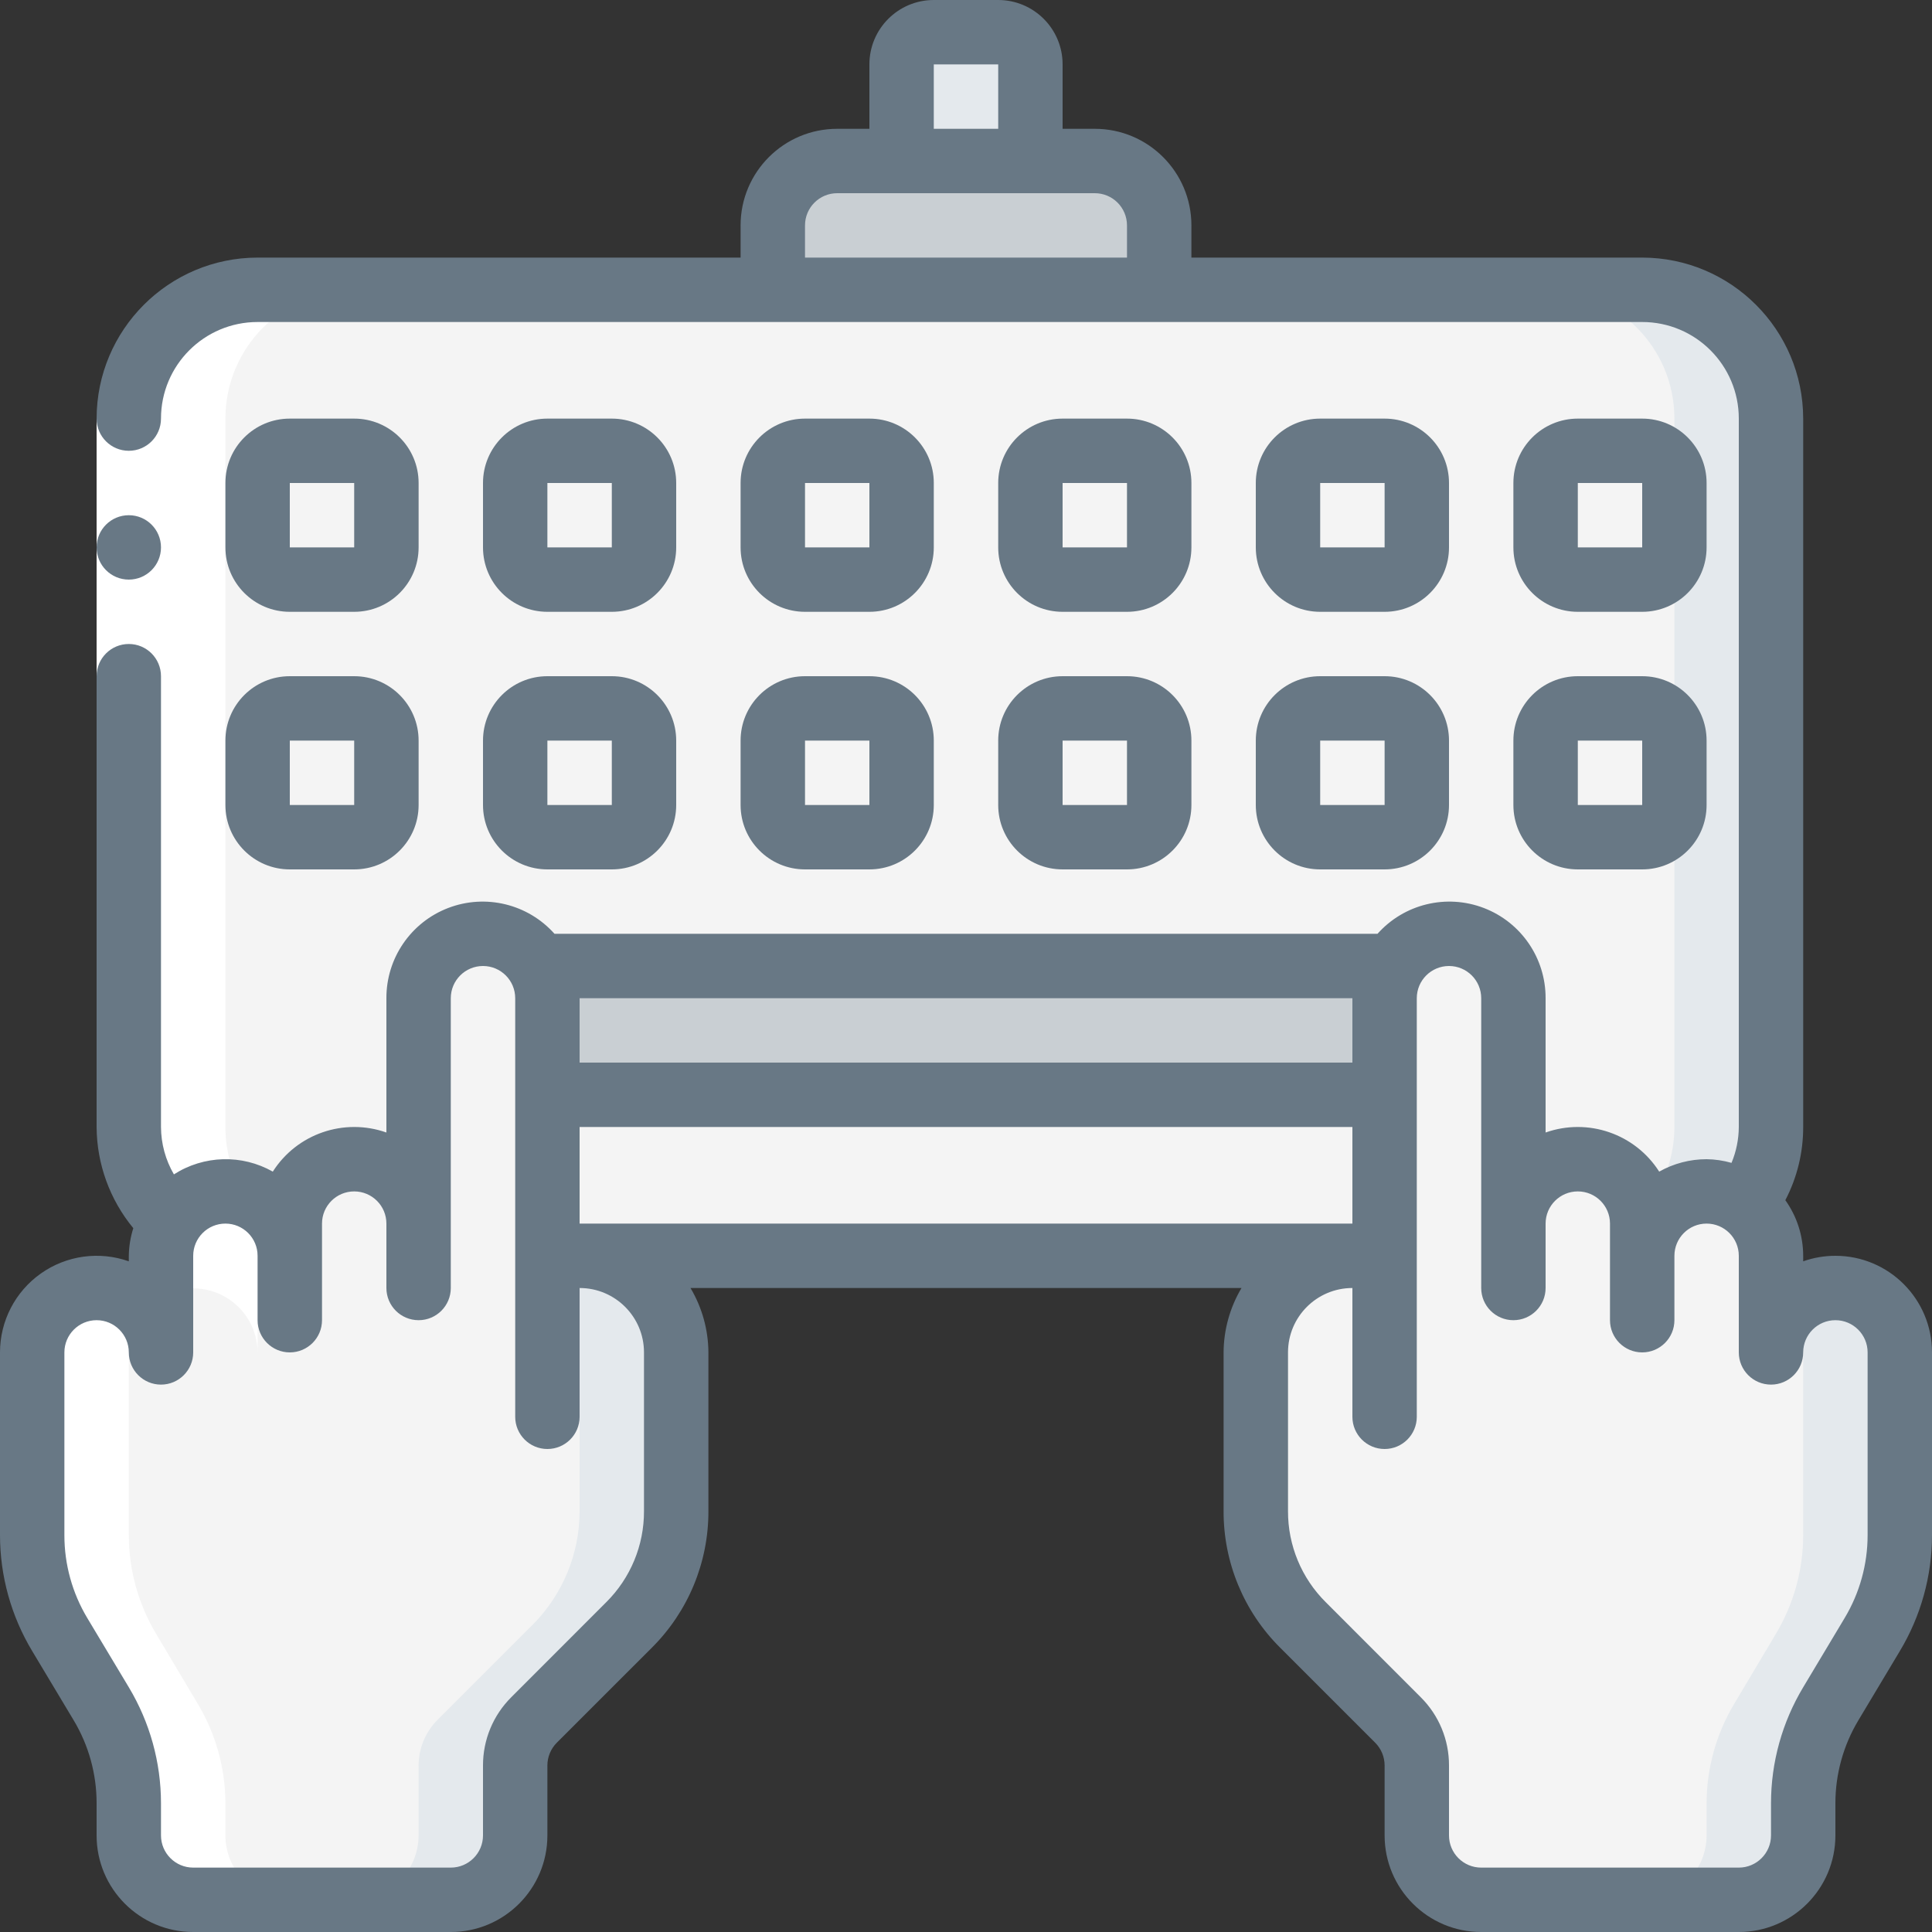
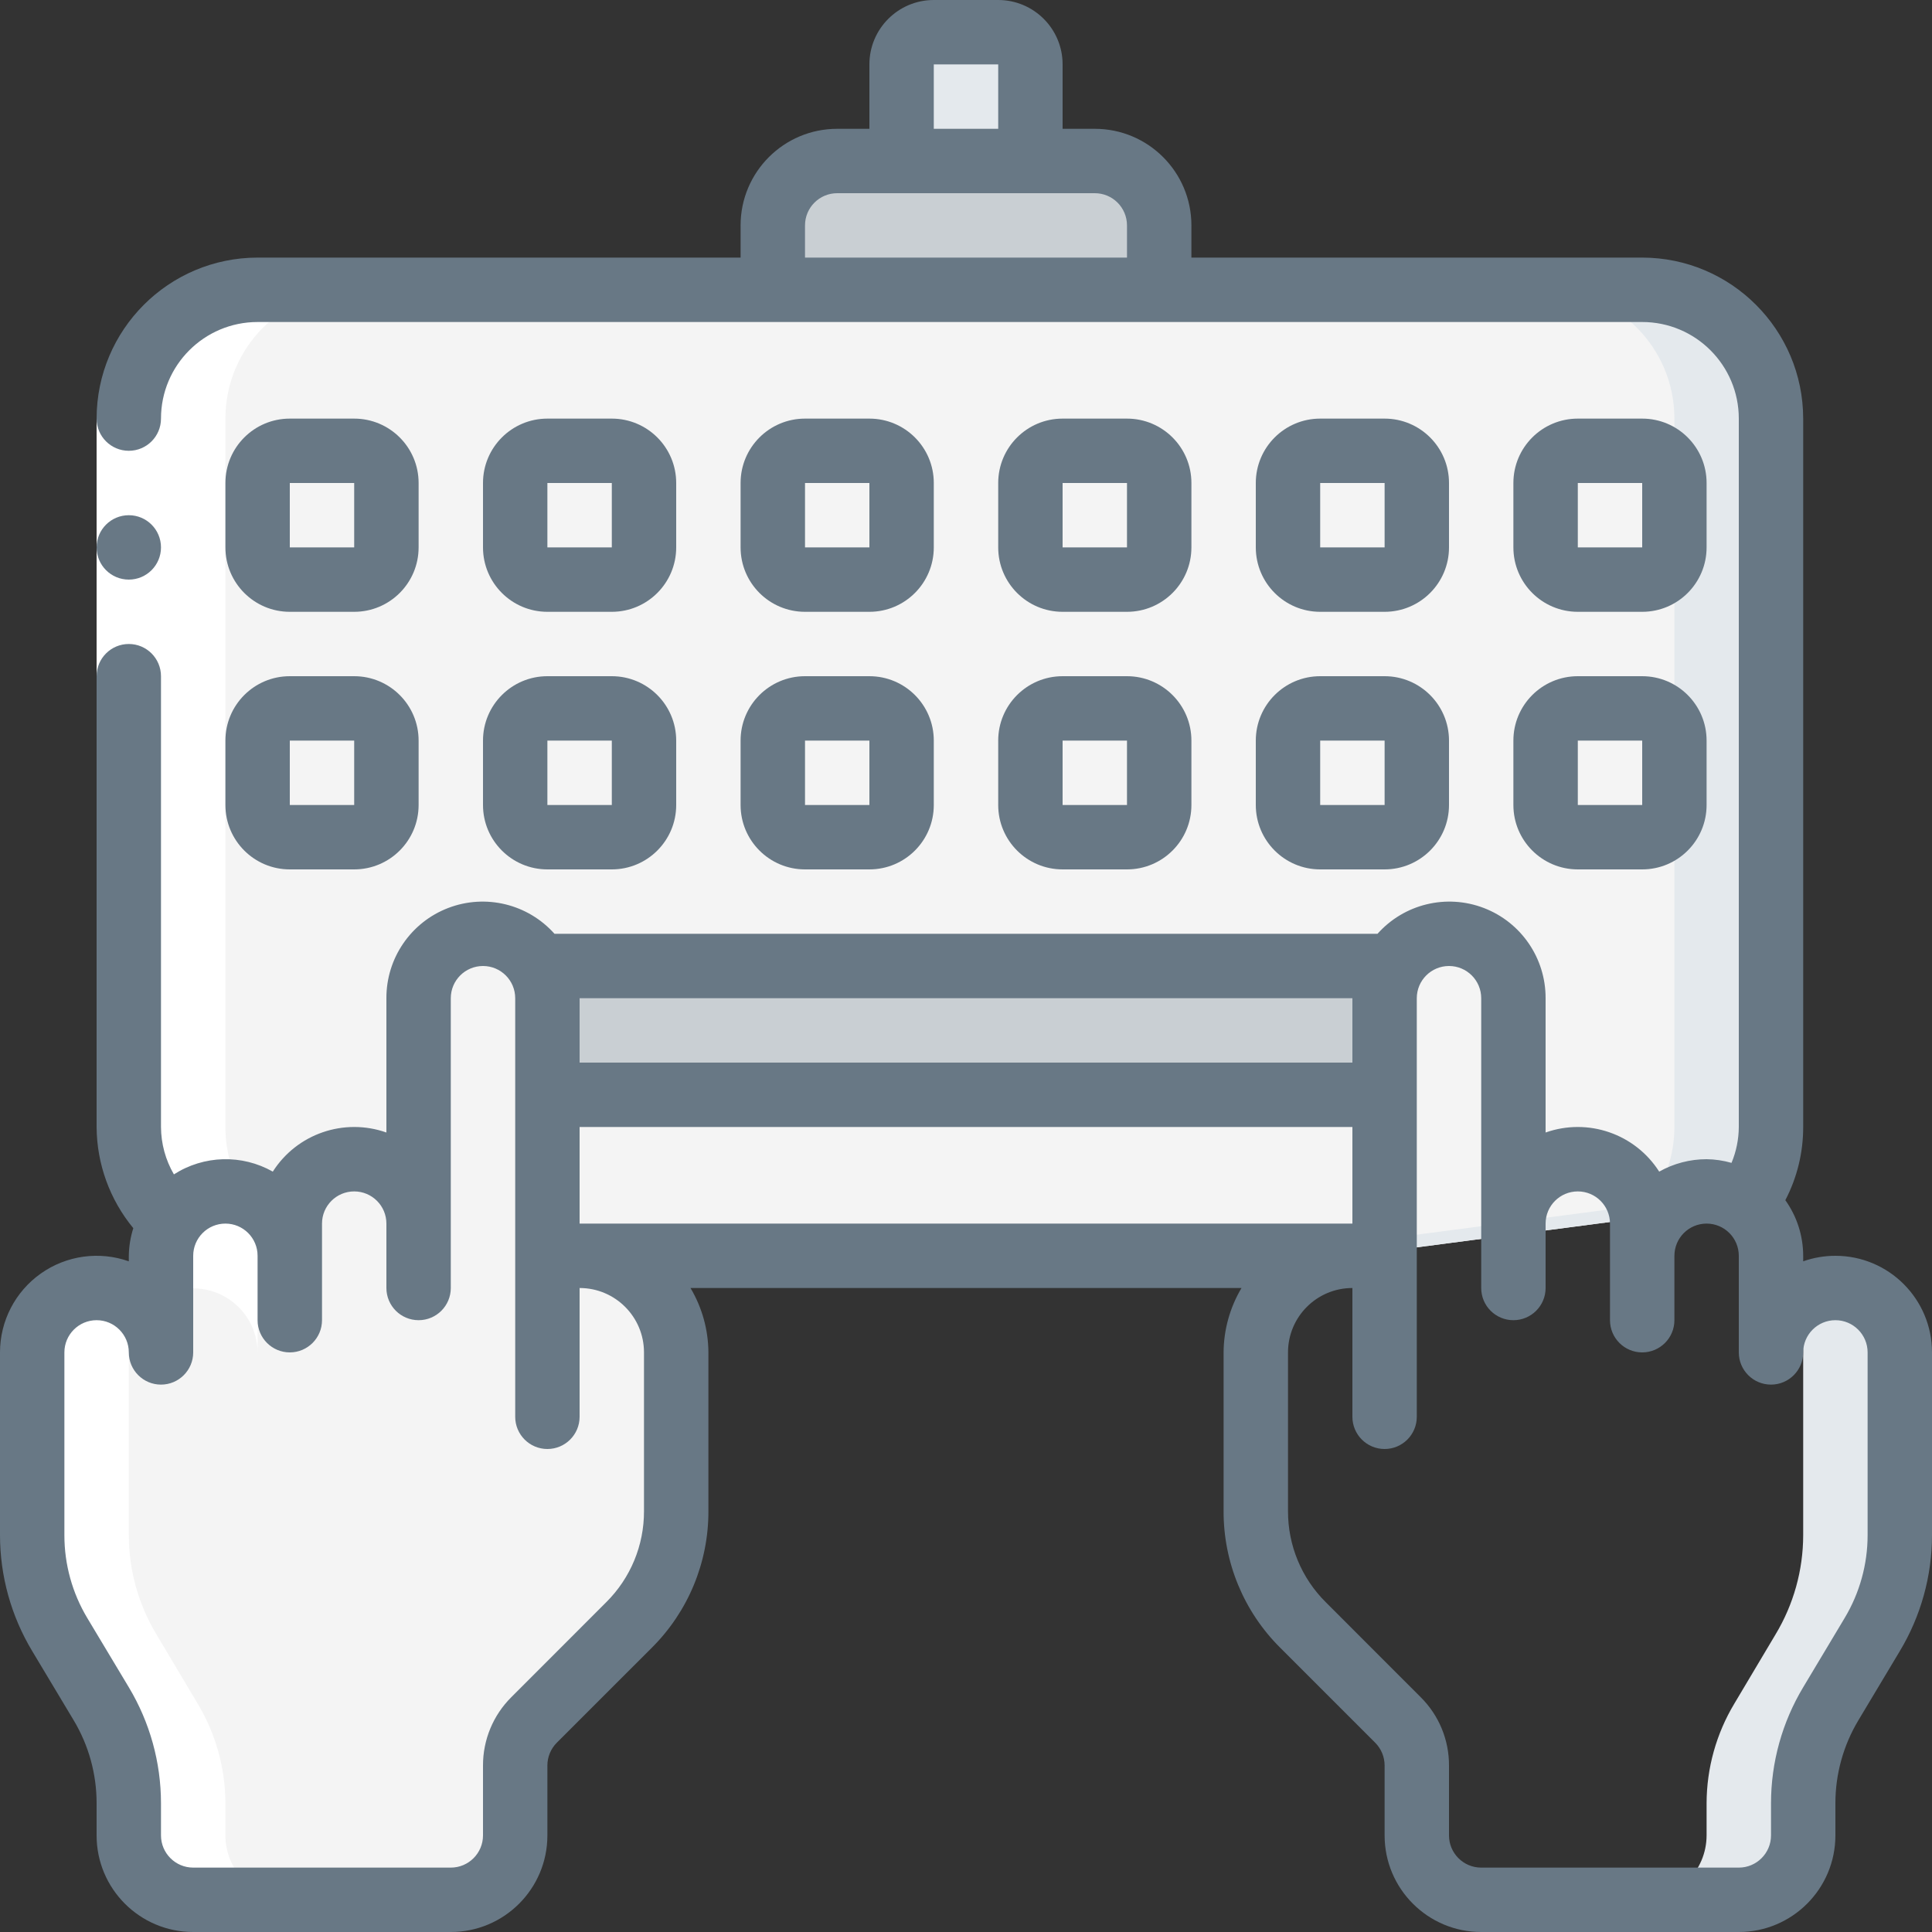
<svg xmlns="http://www.w3.org/2000/svg" width="70" height="70" viewBox="0 0 70 70" fill="none">
  <rect x="0" y="0" width="70" height="70" fill="#333333" stroke="none" />
  <g clip-path="url(#clip0_20_48739)">
    <path d="M6.183 44.275C5.215 43.393 4.664 42.143 4.667 40.833V15.167C4.667 12.589 6.756 10.5 9.333 10.5H59.5C62.077 10.5 64.167 12.589 64.167 15.167V40.833C64.168 41.845 63.836 42.829 63.222 43.633L49 45.5H21L6.183 44.275Z" fill="#F4F4F4" />
    <path d="M59.5 10.5H56C58.577 10.5 60.667 12.589 60.667 15.167V40.833C60.668 41.845 60.336 42.829 59.722 43.633L45.5 45.5H49L63.222 43.633C63.836 42.829 64.168 41.845 64.167 40.833V15.167C64.167 12.589 62.077 10.5 59.5 10.5Z" fill="#E4E9ED" />
    <path d="M24.5 49V54.752C24.5 56.296 23.887 57.777 22.797 58.87L19.355 62.312C18.915 62.751 18.667 63.347 18.667 63.968V66.5C18.663 67.787 17.62 68.829 16.333 68.833H7C5.713 68.829 4.67 67.787 4.667 66.5V65.333C4.664 64.063 4.317 62.817 3.663 61.728L2.17 59.22C1.516 58.135 1.169 56.893 1.167 55.627V49C1.17 47.713 2.213 46.67 3.5 46.667C4.119 46.663 4.713 46.912 5.145 47.355C5.588 47.787 5.837 48.381 5.833 49V45.5C5.837 44.213 6.88 43.17 8.167 43.167C9.451 43.176 10.49 44.215 10.5 45.5V44.333C10.504 43.046 11.546 42.004 12.833 42C14.118 42.01 15.157 43.049 15.167 44.333V36.167C15.171 34.88 16.213 33.837 17.5 33.833C18.785 33.843 19.824 34.882 19.833 36.167V45.5H21C22.933 45.5 24.5 47.067 24.5 49Z" fill="#F4F4F4" />
-     <path d="M21 49V54.752C21 56.296 20.387 57.777 19.297 58.87L15.855 62.312C15.415 62.751 15.167 63.347 15.167 63.968V66.5C15.163 67.787 14.12 68.829 12.833 68.833H16.333C17.62 68.829 18.663 67.787 18.667 66.5V63.968C18.667 63.347 18.915 62.751 19.355 62.312L22.797 58.87C23.887 57.777 24.5 56.296 24.5 54.752V49C24.5 47.067 22.933 45.5 21 45.5H19.833L21 49Z" fill="#E4E9ED" />
-     <path d="M68.833 49V55.627C68.831 56.893 68.484 58.135 67.83 59.22L66.337 61.728C65.683 62.817 65.336 64.063 65.333 65.333V66.5C65.329 67.787 64.287 68.829 63 68.833H53.667C52.38 68.829 51.337 67.787 51.333 66.5V63.968C51.333 63.347 51.085 62.751 50.645 62.312L47.203 58.87C46.113 57.777 45.5 56.296 45.5 54.752V49C45.5 47.067 47.067 45.5 49 45.5H50.167V36.167C50.176 34.882 51.215 33.843 52.5 33.833C53.787 33.837 54.83 34.88 54.833 36.167V44.333C54.843 43.049 55.882 42.01 57.167 42C58.454 42.004 59.496 43.046 59.5 44.333V45.5C59.51 44.215 60.549 43.176 61.833 43.167C63.12 43.17 64.163 44.213 64.167 45.5V49C64.176 47.715 65.215 46.676 66.5 46.667C67.787 46.67 68.829 47.713 68.833 49Z" fill="#F4F4F4" />
    <path d="M66.5 46.667C65.881 46.663 65.287 46.912 64.855 47.355C64.817 47.392 64.787 47.438 64.751 47.472C65.125 47.893 65.332 48.437 65.333 49V55.627C65.331 56.893 64.984 58.135 64.33 59.22L62.837 61.728C62.183 62.817 61.836 64.063 61.833 65.333V66.5C61.83 67.787 60.787 68.829 59.5 68.833H63C64.287 68.829 65.329 67.787 65.333 66.5V65.333C65.336 64.063 65.683 62.817 66.337 61.728L67.83 59.22C68.484 58.135 68.831 56.893 68.833 55.627V49C68.829 47.713 67.787 46.67 66.5 46.667Z" fill="#E4E9ED" />
    <path d="M30.333 5.833H39.667C40.955 5.833 42 6.878 42 8.167V10.5H28V8.167C28 6.878 29.045 5.833 30.333 5.833Z" fill="#C9CFD3" />
    <path d="M12.833 16.333H10.5C9.856 16.333 9.333 16.856 9.333 17.5V19.833C9.333 20.478 9.856 21 10.5 21H12.833C13.478 21 14 20.478 14 19.833V17.5C14 16.856 13.478 16.333 12.833 16.333Z" fill="#F4F4F4" />
    <path d="M22.167 16.333H19.833C19.189 16.333 18.667 16.856 18.667 17.5V19.833C18.667 20.478 19.189 21 19.833 21H22.167C22.811 21 23.333 20.478 23.333 19.833V17.5C23.333 16.856 22.811 16.333 22.167 16.333Z" fill="#F4F4F4" />
    <path d="M31.5 16.333H29.166C28.522 16.333 28 16.856 28 17.5V19.833C28 20.478 28.522 21 29.166 21H31.5C32.144 21 32.666 20.478 32.666 19.833V17.5C32.666 16.856 32.144 16.333 31.5 16.333Z" fill="#F4F4F4" />
    <path d="M40.833 16.333H38.5C37.856 16.333 37.333 16.856 37.333 17.5V19.833C37.333 20.478 37.856 21 38.5 21H40.833C41.478 21 42 20.478 42 19.833V17.5C42 16.856 41.478 16.333 40.833 16.333Z" fill="#F4F4F4" />
    <path d="M50.167 16.333H47.833C47.189 16.333 46.667 16.856 46.667 17.5V19.833C46.667 20.478 47.189 21 47.833 21H50.167C50.811 21 51.333 20.478 51.333 19.833V17.5C51.333 16.856 50.811 16.333 50.167 16.333Z" fill="#F4F4F4" />
    <path d="M59.5 16.333H57.166C56.522 16.333 56 16.856 56 17.5V19.833C56 20.478 56.522 21 57.166 21H59.5C60.144 21 60.666 20.478 60.666 19.833V17.5C60.666 16.856 60.144 16.333 59.5 16.333Z" fill="#F4F4F4" />
    <path d="M12.833 25.667H10.5C9.856 25.667 9.333 26.189 9.333 26.833V29.167C9.333 29.811 9.856 30.333 10.5 30.333H12.833C13.478 30.333 14 29.811 14 29.167V26.833C14 26.189 13.478 25.667 12.833 25.667Z" fill="#F4F4F4" />
    <path d="M22.167 25.667H19.833C19.189 25.667 18.667 26.189 18.667 26.833V29.167C18.667 29.811 19.189 30.333 19.833 30.333H22.167C22.811 30.333 23.333 29.811 23.333 29.167V26.833C23.333 26.189 22.811 25.667 22.167 25.667Z" fill="#F4F4F4" />
    <path d="M31.5 25.667H29.166C28.522 25.667 28 26.189 28 26.833V29.167C28 29.811 28.522 30.333 29.166 30.333H31.5C32.144 30.333 32.666 29.811 32.666 29.167V26.833C32.666 26.189 32.144 25.667 31.5 25.667Z" fill="#F4F4F4" />
    <path d="M40.833 25.667H38.5C37.856 25.667 37.333 26.189 37.333 26.833V29.167C37.333 29.811 37.856 30.333 38.5 30.333H40.833C41.478 30.333 42 29.811 42 29.167V26.833C42 26.189 41.478 25.667 40.833 25.667Z" fill="#F4F4F4" />
    <path d="M50.167 25.667H47.833C47.189 25.667 46.667 26.189 46.667 26.833V29.167C46.667 29.811 47.189 30.333 47.833 30.333H50.167C50.811 30.333 51.333 29.811 51.333 29.167V26.833C51.333 26.189 50.811 25.667 50.167 25.667Z" fill="#F4F4F4" />
    <path d="M59.5 25.667H57.166C56.522 25.667 56 26.189 56 26.833V29.167C56 29.811 56.522 30.333 57.166 30.333H59.5C60.144 30.333 60.666 29.811 60.666 29.167V26.833C60.666 26.189 60.144 25.667 59.5 25.667Z" fill="#F4F4F4" />
    <path d="M19.518 35H50.482L50.167 39.667H19.833L19.518 35Z" fill="#C9CFD3" />
    <path d="M33.833 1.167H36.167C36.811 1.167 37.333 1.689 37.333 2.333V5.833H32.667V2.333C32.667 1.689 33.189 1.167 33.833 1.167Z" fill="#E4E9ED" />
    <path d="M6.19 44.276C5.959 44.642 5.835 45.067 5.833 45.5V46.992C6.553 46.577 7.44 46.575 8.161 46.989C8.882 47.403 9.329 48.169 9.333 49V45.5C9.335 45.067 9.459 44.642 9.69 44.276H9.683C8.714 43.394 8.164 42.144 8.167 40.833V15.167C8.167 12.589 10.256 10.5 12.833 10.5H9.333C6.756 10.5 4.667 12.589 4.667 15.167V40.833C4.664 42.143 5.215 43.393 6.183 44.275L6.19 44.276Z" fill="white" />
    <path d="M3.663 61.728C4.317 62.817 4.664 64.063 4.667 65.333V66.5C4.67 67.787 5.713 68.829 7 68.833H10.5C9.213 68.829 8.17 67.787 8.167 66.5V65.333C8.164 64.063 7.817 62.817 7.163 61.728L5.67 59.22C5.016 58.135 4.669 56.893 4.667 55.627V49C4.671 48.441 4.878 47.901 5.25 47.483C5.214 47.444 5.185 47.398 5.146 47.367C4.716 46.919 4.121 46.666 3.5 46.667C2.213 46.67 1.17 47.713 1.167 49V55.627C1.169 56.893 1.516 58.135 2.17 59.22L3.663 61.728Z" fill="white" />
    <path d="M3.5 15.167H5.833V24.5H3.5V15.167Z" fill="white" />
    <path d="M66.5 45.5C66.103 45.5 65.708 45.567 65.333 45.7V45.5C65.332 44.777 65.106 44.073 64.686 43.485C65.113 42.666 65.335 41.757 65.333 40.833V15.167C65.329 11.947 62.72 9.337 59.5 9.333H43.167V8.167C43.167 6.234 41.6 4.667 39.667 4.667H38.5V2.333C38.5 1.045 37.455 0 36.167 0H33.833C32.545 0 31.5 1.045 31.5 2.333V4.667H30.333C28.4 4.667 26.833 6.234 26.833 8.167V9.333H9.333C6.113 9.337 3.504 11.947 3.5 15.167C3.5 15.811 4.022 16.333 4.667 16.333C5.311 16.333 5.833 15.811 5.833 15.167C5.833 13.234 7.4 11.667 9.333 11.667H59.5C61.433 11.667 63 13.234 63 15.167V40.833C62.997 41.28 62.908 41.721 62.736 42.133C62.443 42.049 62.139 42.004 61.833 42C61.232 42 60.64 42.155 60.116 42.45C59.24 41.078 57.535 40.491 56 41.033V36.167C56.005 34.718 55.114 33.416 53.761 32.898C52.407 32.379 50.874 32.752 49.91 33.833H20.09C19.126 32.752 17.593 32.379 16.239 32.898C14.886 33.416 13.995 34.718 14 36.167V41.033C12.465 40.491 10.759 41.078 9.884 42.45C8.764 41.816 7.385 41.854 6.301 42.55C5.997 42.028 5.836 41.437 5.833 40.833V24.5C5.833 23.856 5.311 23.333 4.667 23.333C4.022 23.333 3.5 23.856 3.5 24.5V40.833C3.508 42.172 3.978 43.467 4.83 44.499C4.727 44.823 4.672 45.16 4.667 45.5V45.7C3.595 45.321 2.407 45.486 1.479 46.142C0.551 46.798 -0 47.864 6.4018e-08 49V55.622C0.001 57.102 0.404 58.554 1.167 59.822L2.671 62.331C3.214 63.238 3.501 64.276 3.5 65.333V66.5C3.5 68.433 5.067 70 7 70H16.333C18.266 70 19.833 68.433 19.833 66.5V63.967C19.833 63.657 19.956 63.36 20.175 63.141L23.616 59.701C24.933 58.391 25.672 56.608 25.667 54.751V49C25.662 48.178 25.438 47.373 25.018 46.667H44.982C44.562 47.373 44.338 48.178 44.333 49V54.751C44.328 56.608 45.066 58.39 46.384 59.7L49.825 63.141C50.044 63.36 50.167 63.657 50.167 63.967V66.5C50.167 68.433 51.734 70 53.667 70H63C64.933 70 66.5 68.433 66.5 66.5V65.333C66.5 64.276 66.788 63.238 67.332 62.331L68.833 59.824C69.596 58.556 69.999 57.104 70 55.624V49C70 47.067 68.433 45.5 66.5 45.5ZM33.833 2.333H36.167V4.667H33.833V2.333ZM29.167 9.333V8.167C29.167 7.522 29.689 7 30.333 7H39.667C40.311 7 40.833 7.522 40.833 8.167V9.333H29.167ZM49 44.333H21V40.833H49V44.333ZM49 36.167V38.5H21V36.167H49ZM23.333 49V54.751C23.337 55.989 22.845 57.177 21.966 58.05L18.526 61.492C17.867 62.147 17.498 63.038 17.5 63.967V66.5C17.5 67.144 16.978 67.667 16.333 67.667H7C6.356 67.667 5.833 67.144 5.833 66.5V65.333C5.832 63.853 5.429 62.402 4.667 61.133L3.163 58.625C2.619 57.718 2.332 56.68 2.333 55.622V49C2.333 48.356 2.856 47.833 3.5 47.833C4.144 47.833 4.667 48.356 4.667 49C4.667 49.644 5.189 50.167 5.833 50.167C6.478 50.167 7 49.644 7 49V45.5C7 44.856 7.522 44.333 8.167 44.333C8.811 44.333 9.333 44.856 9.333 45.5V47.833C9.333 48.478 9.856 49 10.5 49C11.144 49 11.667 48.478 11.667 47.833V44.333C11.667 43.689 12.189 43.167 12.833 43.167C13.478 43.167 14 43.689 14 44.333V46.667C14 47.311 14.522 47.833 15.167 47.833C15.811 47.833 16.333 47.311 16.333 46.667V36.167C16.333 35.522 16.856 35 17.5 35C18.144 35 18.667 35.522 18.667 36.167V51.333C18.667 51.978 19.189 52.5 19.833 52.5C20.478 52.5 21 51.978 21 51.333V46.667C22.289 46.667 23.333 47.711 23.333 49ZM67.667 55.622C67.667 56.679 67.379 57.717 66.835 58.624L65.333 61.133C64.571 62.402 64.168 63.853 64.167 65.333V66.5C64.167 67.144 63.644 67.667 63 67.667H53.667C53.022 67.667 52.5 67.144 52.5 66.5V63.967C52.503 63.038 52.134 62.146 51.474 61.492L48.034 58.05C47.155 57.177 46.663 55.989 46.667 54.751V49C46.667 47.711 47.711 46.667 49 46.667V51.333C49 51.978 49.522 52.5 50.167 52.5C50.811 52.5 51.333 51.978 51.333 51.333V36.167C51.333 35.522 51.856 35 52.5 35C53.144 35 53.667 35.522 53.667 36.167V46.667C53.667 47.311 54.189 47.833 54.833 47.833C55.478 47.833 56 47.311 56 46.667V44.333C56 43.689 56.522 43.167 57.167 43.167C57.811 43.167 58.333 43.689 58.333 44.333V47.833C58.333 48.478 58.856 49 59.5 49C60.144 49 60.667 48.478 60.667 47.833V45.5C60.667 44.856 61.189 44.333 61.833 44.333C62.478 44.333 63 44.856 63 45.5V49C63 49.644 63.522 50.167 64.167 50.167C64.811 50.167 65.333 49.644 65.333 49C65.333 48.356 65.856 47.833 66.5 47.833C67.144 47.833 67.667 48.356 67.667 49V55.622Z" fill="#687885" />
    <path d="M4.667 21C5.311 21 5.833 20.478 5.833 19.833C5.833 19.189 5.311 18.667 4.667 18.667C4.022 18.667 3.5 19.189 3.5 19.833C3.5 20.478 4.022 21 4.667 21Z" fill="#687885" />
    <path d="M10.5 22.167H12.833C14.122 22.167 15.167 21.122 15.167 19.833V17.5C15.167 16.211 14.122 15.167 12.833 15.167H10.5C9.211 15.167 8.167 16.211 8.167 17.5V19.833C8.167 21.122 9.211 22.167 10.5 22.167ZM10.5 17.5H12.833V19.833H10.5V17.5Z" fill="#687885" />
    <path d="M19.833 22.167H22.167C23.455 22.167 24.5 21.122 24.5 19.833V17.5C24.5 16.211 23.455 15.167 22.167 15.167H19.833C18.545 15.167 17.5 16.211 17.5 17.5V19.833C17.5 21.122 18.545 22.167 19.833 22.167ZM19.833 17.5H22.167V19.833H19.833V17.5Z" fill="#687885" />
    <path d="M29.167 22.167H31.5C32.789 22.167 33.833 21.122 33.833 19.833V17.5C33.833 16.211 32.789 15.167 31.5 15.167H29.167C27.878 15.167 26.833 16.211 26.833 17.5V19.833C26.833 21.122 27.878 22.167 29.167 22.167ZM29.167 17.5H31.5V19.833H29.167V17.5Z" fill="#687885" />
    <path d="M38.5 22.167H40.833C42.122 22.167 43.167 21.122 43.167 19.833V17.5C43.167 16.211 42.122 15.167 40.833 15.167H38.5C37.211 15.167 36.167 16.211 36.167 17.5V19.833C36.167 21.122 37.211 22.167 38.5 22.167ZM38.5 17.5H40.833V19.833H38.5V17.5Z" fill="#687885" />
    <path d="M47.833 22.167H50.167C51.455 22.167 52.5 21.122 52.5 19.833V17.5C52.5 16.211 51.455 15.167 50.167 15.167H47.833C46.545 15.167 45.5 16.211 45.5 17.5V19.833C45.5 21.122 46.545 22.167 47.833 22.167ZM47.833 17.5H50.167V19.833H47.833V17.5Z" fill="#687885" />
    <path d="M57.167 22.167H59.5C60.789 22.167 61.833 21.122 61.833 19.833V17.5C61.833 16.211 60.789 15.167 59.5 15.167H57.167C55.878 15.167 54.833 16.211 54.833 17.5V19.833C54.833 21.122 55.878 22.167 57.167 22.167ZM57.167 17.5H59.5V19.833H57.167V17.5Z" fill="#687885" />
    <path d="M8.167 29.167C8.167 30.455 9.211 31.5 10.5 31.5H12.833C14.122 31.5 15.167 30.455 15.167 29.167V26.833C15.167 25.545 14.122 24.5 12.833 24.5H10.5C9.211 24.5 8.167 25.545 8.167 26.833V29.167ZM10.5 26.833H12.833V29.167H10.5V26.833Z" fill="#687885" />
    <path d="M17.5 29.167C17.5 30.455 18.545 31.5 19.833 31.5H22.167C23.455 31.5 24.5 30.455 24.5 29.167V26.833C24.5 25.545 23.455 24.5 22.167 24.5H19.833C18.545 24.5 17.5 25.545 17.5 26.833V29.167ZM19.833 26.833H22.167V29.167H19.833V26.833Z" fill="#687885" />
    <path d="M26.833 29.167C26.833 30.455 27.878 31.5 29.167 31.5H31.5C32.789 31.5 33.833 30.455 33.833 29.167V26.833C33.833 25.545 32.789 24.5 31.5 24.5H29.167C27.878 24.5 26.833 25.545 26.833 26.833V29.167ZM29.167 26.833H31.5V29.167H29.167V26.833Z" fill="#687885" />
    <path d="M36.167 29.167C36.167 30.455 37.211 31.5 38.5 31.5H40.833C42.122 31.5 43.167 30.455 43.167 29.167V26.833C43.167 25.545 42.122 24.5 40.833 24.5H38.5C37.211 24.5 36.167 25.545 36.167 26.833V29.167ZM38.5 26.833H40.833V29.167H38.5V26.833Z" fill="#687885" />
    <path d="M45.5 29.167C45.5 30.455 46.545 31.5 47.833 31.5H50.167C51.455 31.5 52.5 30.455 52.5 29.167V26.833C52.5 25.545 51.455 24.5 50.167 24.5H47.833C46.545 24.5 45.5 25.545 45.5 26.833V29.167ZM47.833 26.833H50.167V29.167H47.833V26.833Z" fill="#687885" />
    <path d="M54.833 29.167C54.833 30.455 55.878 31.5 57.167 31.5H59.5C60.789 31.5 61.833 30.455 61.833 29.167V26.833C61.833 25.545 60.789 24.5 59.5 24.5H57.167C55.878 24.5 54.833 25.545 54.833 26.833V29.167ZM57.167 26.833H59.5V29.167H57.167V26.833Z" fill="#687885" />
  </g>
  <defs>
    <clipPath id="clip0_20_48739">
      <rect width="70" height="70" fill="white" />
    </clipPath>
  </defs>
</svg>